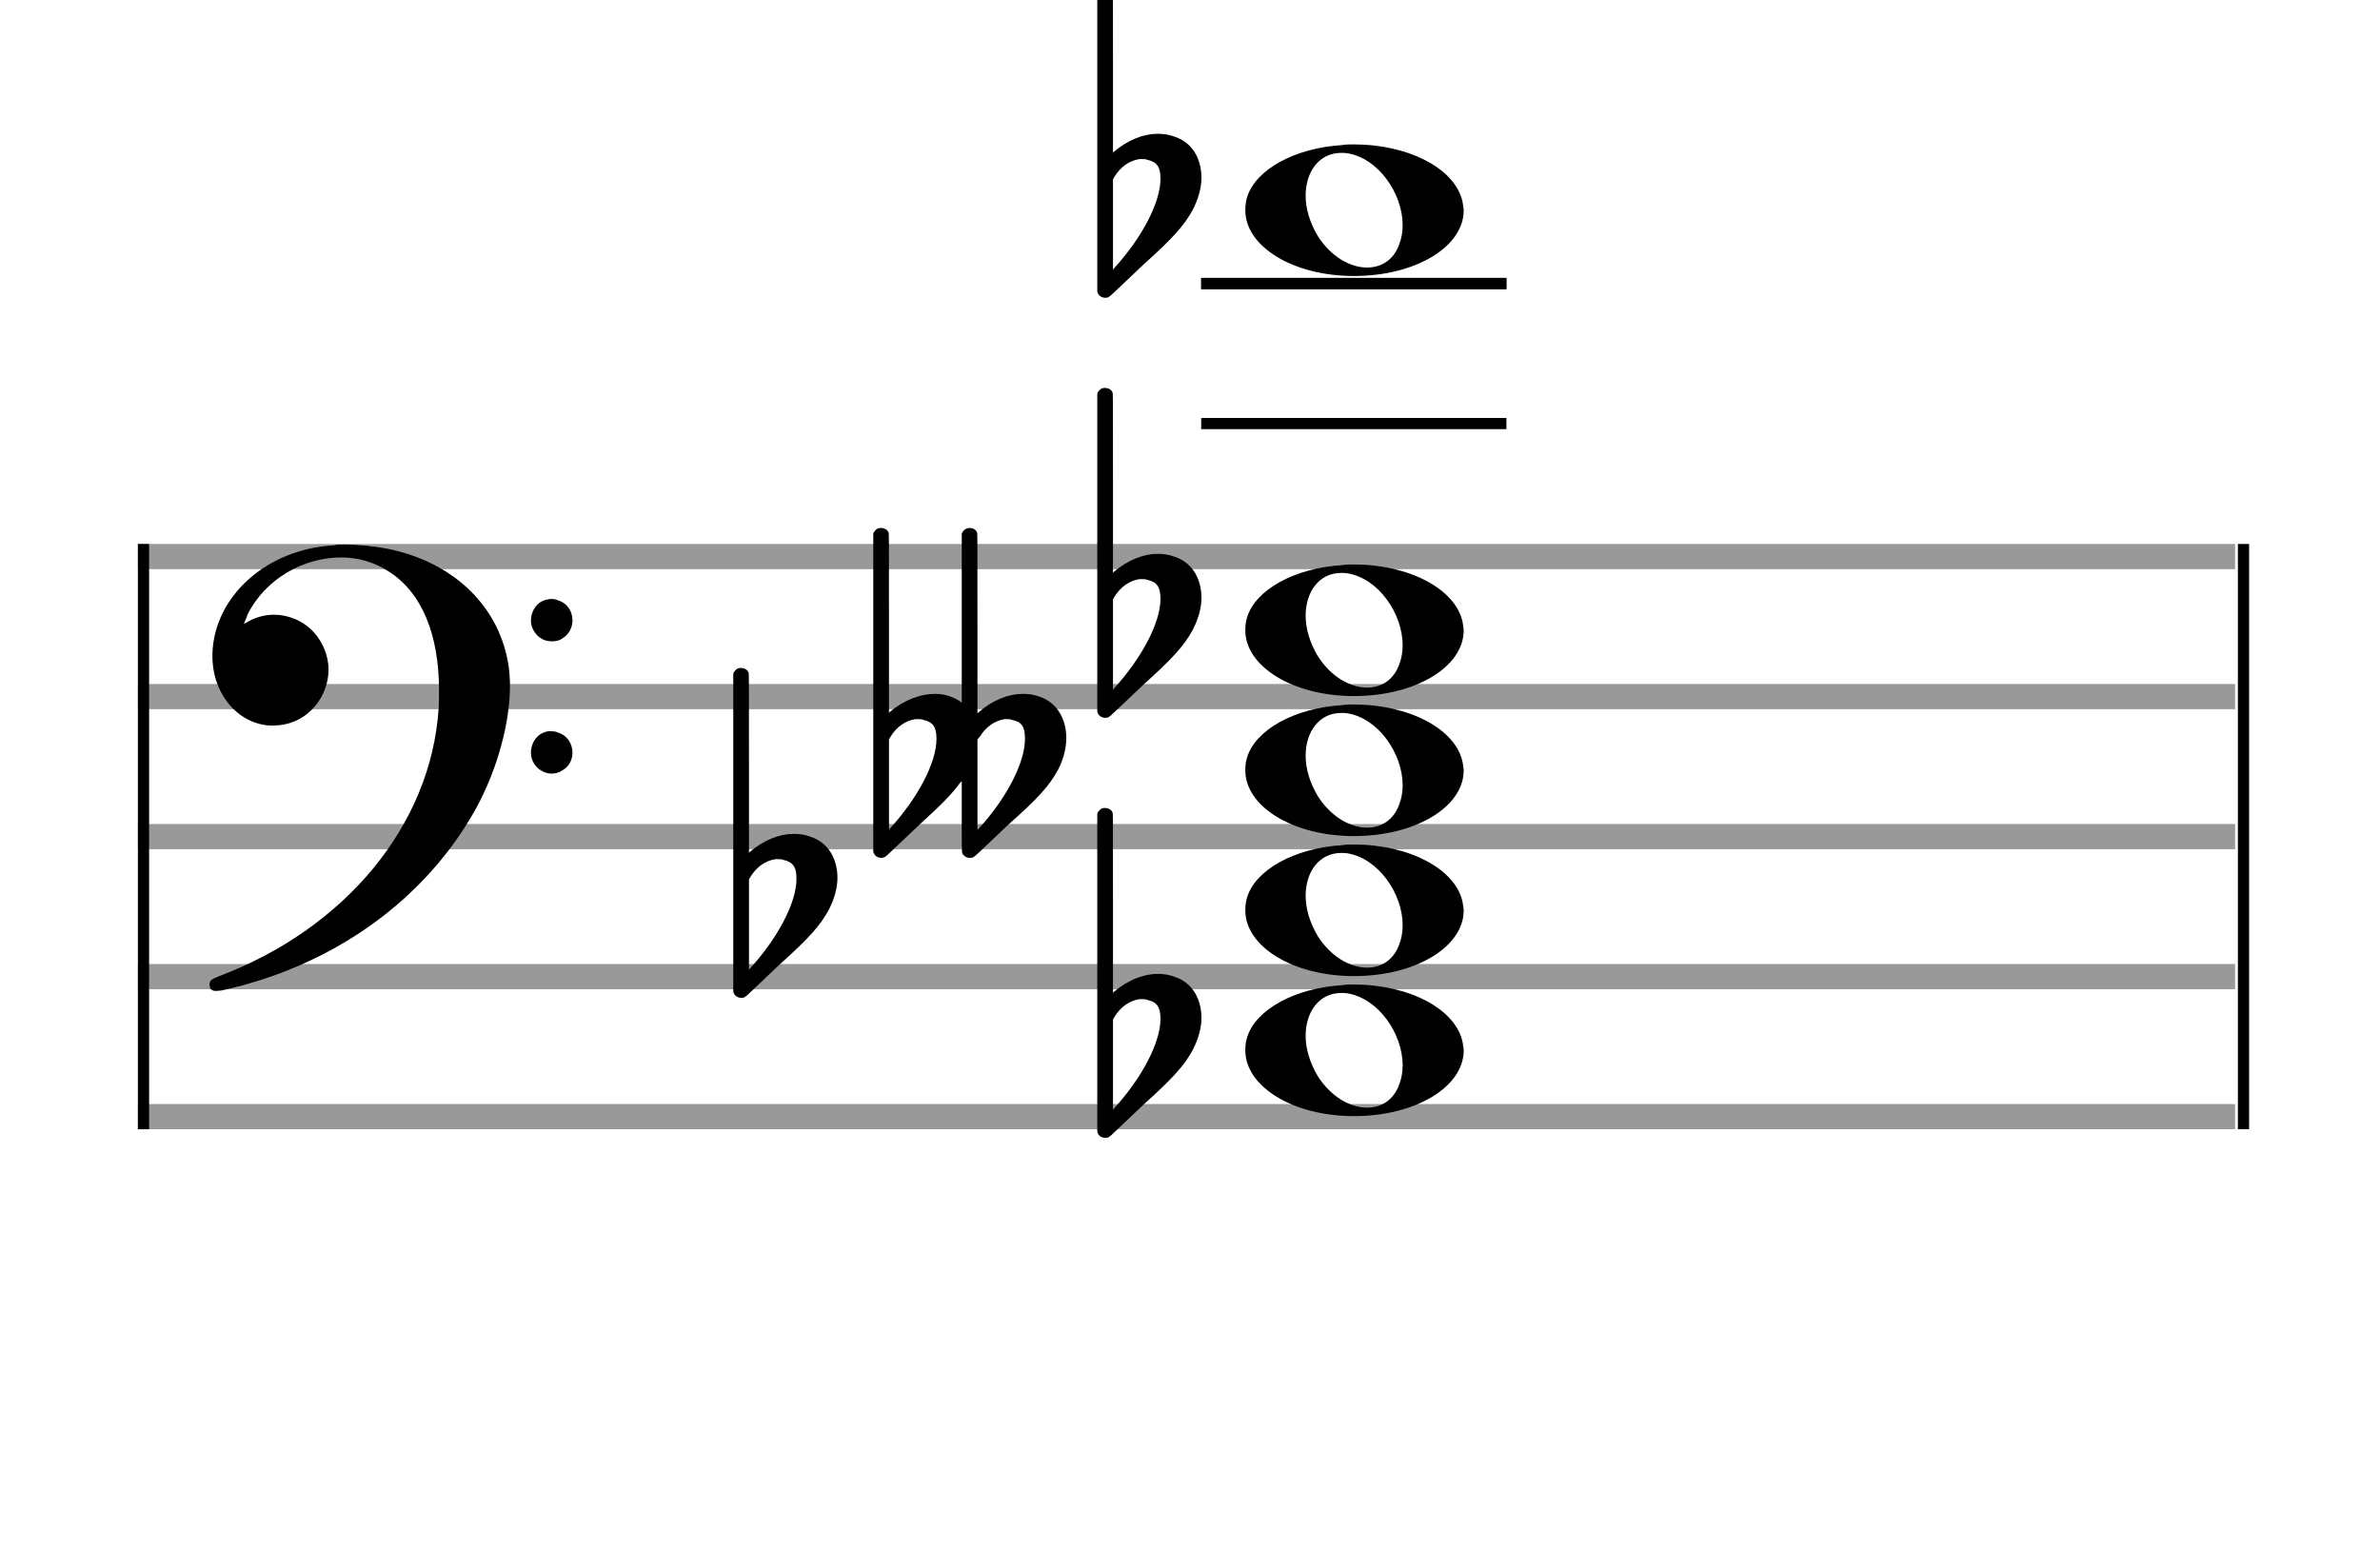
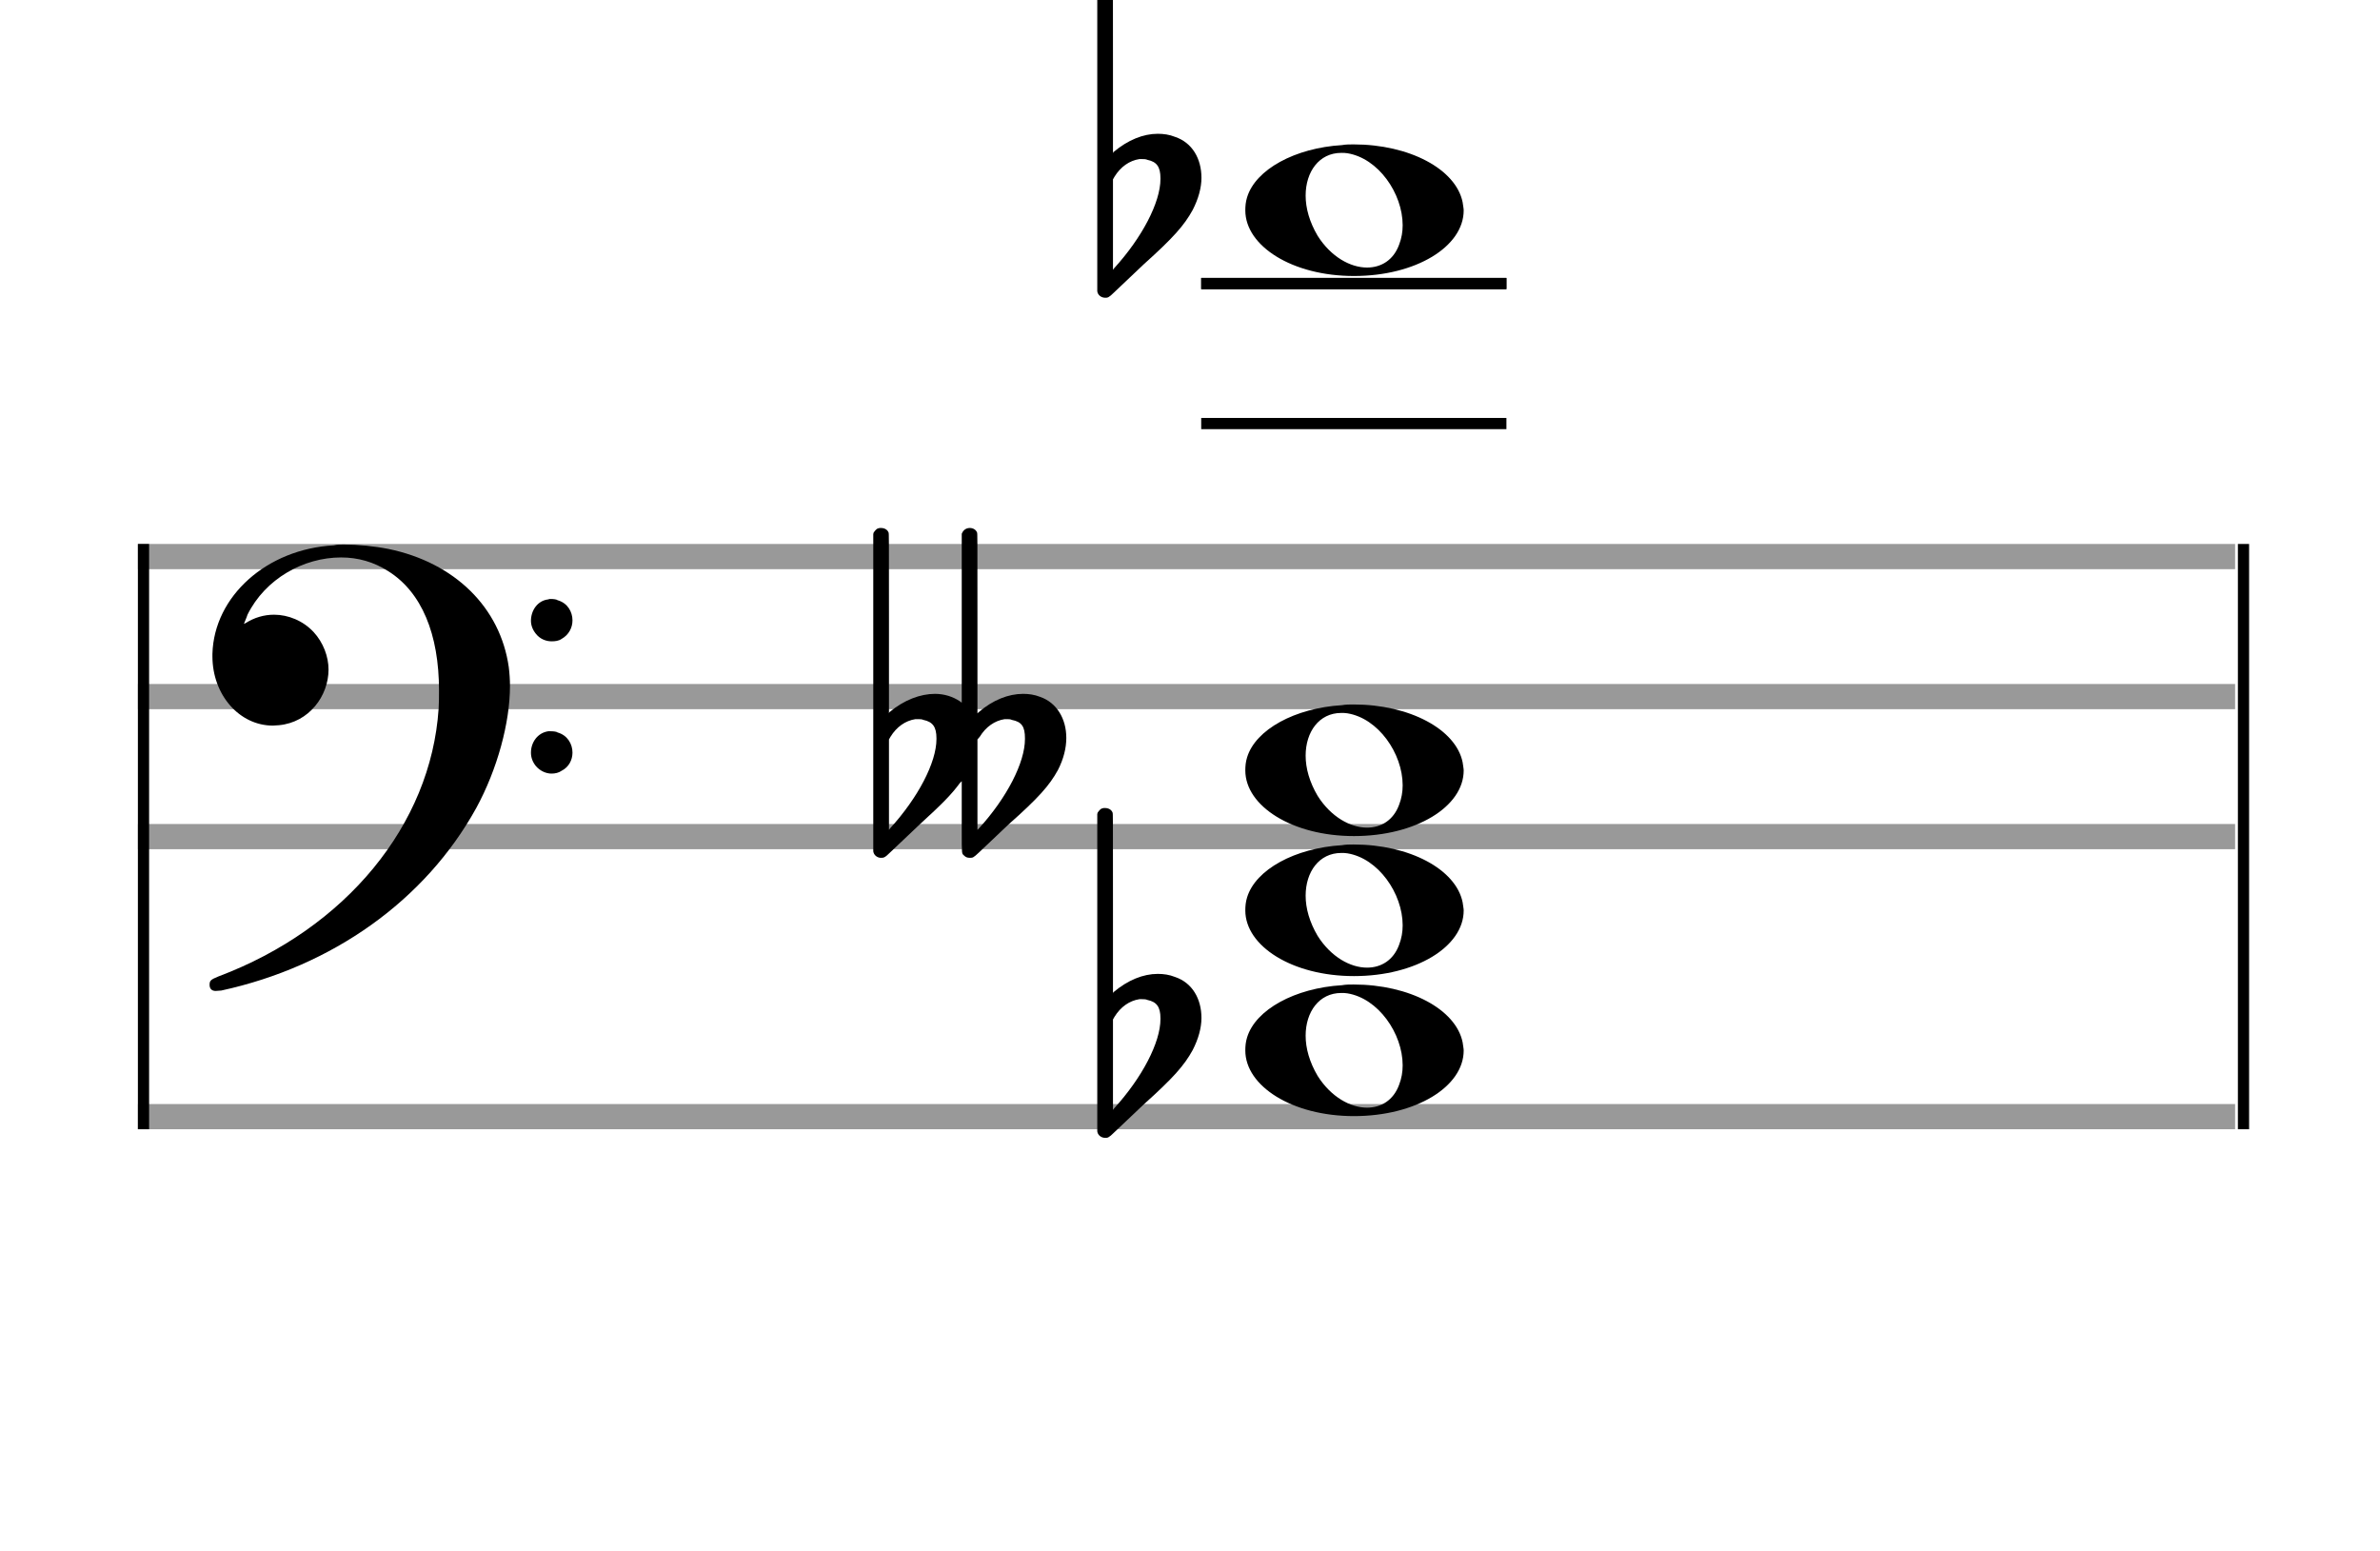
<svg xmlns="http://www.w3.org/2000/svg" version="1.1" id="Layer_1" x="0px" y="0px" width="170px" height="110.769px" viewBox="0 0 170 110.769" enable-background="new 0 0 170 110.769" xml:space="preserve">
  <rect stroke-width="0.3" fill="#999999" stroke="#999999" font-family="Arial" font-size="10pt" font-weight="normal" font-style="normal" x="10" y="39" width="149.5" height="1.5" />
  <rect stroke-width="0.3" fill="#999999" stroke="#999999" font-family="Arial" font-size="10pt" font-weight="normal" font-style="normal" x="10" y="49" width="149.5" height="1.5" />
  <rect stroke-width="0.3" fill="#999999" stroke="#999999" font-family="Arial" font-size="10pt" font-weight="normal" font-style="normal" x="10" y="59" width="149.5" height="1.5" />
-   <rect stroke-width="0.3" fill="#999999" stroke="#999999" font-family="Arial" font-size="10pt" font-weight="normal" font-style="normal" x="10" y="69" width="149.5" height="1.5" />
  <rect stroke-width="0.3" fill="#999999" stroke="#999999" font-family="Arial" font-size="10pt" font-weight="normal" font-style="normal" x="10" y="79" width="149.5" height="1.5" />
  <rect stroke-width="0.3" fill="black" stroke="black" font-family="Arial" font-size="10pt" font-weight="normal" font-style="normal" x="10" y="39" width="0.5" height="41.5" />
  <rect stroke-width="0.3" fill="black" stroke="black" font-family="Arial" font-size="10pt" font-weight="normal" font-style="normal" x="160" y="39" width="0.5" height="41.5" />
  <path stroke-width="0.3" fill="black" stroke="none" font-family="Arial" font-size="10pt" font-weight="normal" font-style="normal" x="160" y="39" width="0.5" height="41.5" d="M15 49M23.842 38.949C24.072 38.891,24.302 38.891,24.562 38.891C25.57 38.891,26.75 39.006,27.758 39.208C32.482 40.187,35.736 43.384,36.341 47.646C36.398 48.107,36.427 48.539,36.427 49C36.427 51.592,35.534 54.933,34.008 57.726C30.379 64.293,23.755 69.016,15.806 70.744C15.662 70.744,15.547 70.773,15.403 70.773C15.115 70.773,14.971 70.6,14.971 70.341C14.971 70.053,15.029 69.966,15.605 69.736C24.706 66.309,30.782 58.907,31.33 50.613C31.358 50.181,31.358 49.691,31.358 49.317C31.358 45.285,30.12 42.29,27.73 40.792C26.693 40.13,25.57 39.813,24.36 39.813C21.682 39.813,18.946 41.339,17.678 43.902C17.621 44.104,17.419 44.536,17.419 44.565C17.419 44.565,17.419 44.565,17.419 44.565C17.419 44.565,17.448 44.536,17.534 44.507C18.168 44.104,18.859 43.902,19.579 43.902C20.587 43.902,21.653 44.334,22.402 45.141C23.093 45.89,23.467 46.898,23.467 47.819C23.467 49.691,22.085 51.592,19.925 51.794C19.781 51.794,19.637 51.822,19.493 51.822C17.102 51.822,15.173 49.634,15.173 46.869C15.173 46.811,15.173 46.725,15.173 46.696C15.288 42.578,19.061 39.208,23.842 38.949M39.163 42.808C39.221 42.779,39.25 42.779,39.336 42.779C39.538 42.779,39.768 42.808,39.826 42.866C40.546 43.067,40.891 43.701,40.891 44.306C40.891 44.824,40.632 45.342,40.114 45.63C39.912 45.774,39.653 45.803,39.394 45.803C38.99 45.803,38.558 45.63,38.27 45.256C38.04 44.968,37.925 44.651,37.925 44.334C37.925 43.614,38.386 42.894,39.163 42.808M39.163 52.226C39.221 52.226,39.25 52.226,39.336 52.226C39.538 52.226,39.768 52.254,39.826 52.312C40.546 52.514,40.891 53.147,40.891 53.752C40.891 54.27,40.632 54.789,40.114 55.048C39.912 55.192,39.653 55.25,39.394 55.25C38.99 55.25,38.558 55.048,38.27 54.702C38.04 54.414,37.925 54.098,37.925 53.752C37.925 53.032,38.386 52.341,39.163 52.226" />
  <rect stroke-width="0.3" fill="black" stroke="black" font-family="Arial" font-size="10pt" font-weight="normal" font-style="normal" x="85.951" y="30" width="21.5" height="0.5" />
  <rect stroke-width="0.3" fill="black" stroke="black" font-family="Arial" font-size="10pt" font-weight="normal" font-style="normal" x="85.951" y="20" width="21.5" height="0.5" />
  <g class="vf-stavenote">
    <g class="vf-note" pointer-events="bounding-box">
      <g class="vf-notehead" pointer-events="bounding-box">
        <path stroke-width="0.3" fill="black" stroke="none" font-family="Arial" font-size="10pt" font-weight="normal" font-style="normal" x="85.951" y="20" width="21.5" height="0.5" d="M88.951 75M95.855 70.363C96.133 70.313,96.41 70.313,96.687 70.313C100.669 70.313,103.995 72.077,104.474 74.446C104.499 74.672,104.549 74.874,104.549 75.025C104.549 77.621,101.122 79.712,96.712 79.712C92.302 79.712,88.951 77.57,88.951 75.025C88.951 74.723,88.976 74.42,89.077 74.093C89.681 72.102,92.504 70.565,95.855 70.363M96.233 70.943C96.107 70.918,95.931 70.918,95.805 70.918C94.217 70.918,93.26 72.278,93.26 73.967C93.26 74.874,93.537 75.857,94.117 76.84C95.074 78.352,96.46 79.108,97.645 79.108C98.653 79.108,99.535 78.578,99.938 77.47C100.114 77.016,100.19 76.562,100.19 76.084C100.19 73.816,98.451 71.296,96.233 70.943" />
      </g>
      <g class="vf-notehead" pointer-events="bounding-box">
        <path stroke-width="0.3" fill="black" stroke="none" font-family="Arial" font-size="10pt" font-weight="normal" font-style="normal" x="85.951" y="20" width="21.5" height="0.5" d="M88.951 65M95.855 60.363C96.133 60.313,96.41 60.313,96.687 60.313C100.669 60.313,103.995 62.077,104.474 64.446C104.499 64.672,104.549 64.874,104.549 65.025C104.549 67.621,101.122 69.712,96.712 69.712C92.302 69.712,88.951 67.57,88.951 65.025C88.951 64.723,88.976 64.42,89.077 64.093C89.681 62.102,92.504 60.565,95.855 60.363M96.233 60.943C96.107 60.918,95.931 60.918,95.805 60.918C94.217 60.918,93.26 62.278,93.26 63.967C93.26 64.874,93.537 65.857,94.117 66.84C95.074 68.352,96.46 69.108,97.645 69.108C98.653 69.108,99.535 68.578,99.938 67.47C100.114 67.016,100.19 66.562,100.19 66.084C100.19 63.816,98.451 61.296,96.233 60.943" />
      </g>
      <g class="vf-notehead" pointer-events="bounding-box">
        <path stroke-width="0.3" fill="black" stroke="none" font-family="Arial" font-size="10pt" font-weight="normal" font-style="normal" x="85.951" y="20" width="21.5" height="0.5" d="M88.951 55M95.855 50.363C96.133 50.313,96.41 50.313,96.687 50.313C100.669 50.313,103.995 52.077,104.474 54.446C104.499 54.672,104.549 54.874,104.549 55.025C104.549 57.621,101.122 59.712,96.712 59.712C92.302 59.712,88.951 57.57,88.951 55.025C88.951 54.723,88.976 54.42,89.077 54.093C89.681 52.102,92.504 50.565,95.855 50.363M96.233 50.943C96.107 50.918,95.931 50.918,95.805 50.918C94.217 50.918,93.26 52.278,93.26 53.967C93.26 54.874,93.537 55.857,94.117 56.84C95.074 58.352,96.46 59.108,97.645 59.108C98.653 59.108,99.535 58.578,99.938 57.47C100.114 57.016,100.19 56.562,100.19 56.084C100.19 53.816,98.451 51.296,96.233 50.943" />
      </g>
      <g class="vf-notehead" pointer-events="bounding-box">
-         <path stroke-width="0.3" fill="black" stroke="none" font-family="Arial" font-size="10pt" font-weight="normal" font-style="normal" x="85.951" y="20" width="21.5" height="0.5" d="M88.951 45M95.855 40.363C96.133 40.313,96.41 40.313,96.687 40.313C100.669 40.313,103.995 42.077,104.474 44.446C104.499 44.672,104.549 44.874,104.549 45.025C104.549 47.621,101.122 49.712,96.712 49.712C92.302 49.712,88.951 47.57,88.951 45.025C88.951 44.723,88.976 44.42,89.077 44.093C89.681 42.102,92.504 40.565,95.855 40.363M96.233 40.943C96.107 40.918,95.931 40.918,95.805 40.918C94.217 40.918,93.26 42.278,93.26 43.967C93.26 44.874,93.537 45.857,94.117 46.84C95.074 48.352,96.46 49.108,97.645 49.108C98.653 49.108,99.535 48.578,99.938 47.47C100.114 47.016,100.19 46.562,100.19 46.084C100.19 43.816,98.451 41.296,96.233 40.943" />
-       </g>
+         </g>
      <g class="vf-notehead" pointer-events="bounding-box">
        <rect stroke-width="0.3" fill="black" stroke="black" font-family="Arial" font-size="10pt" font-weight="normal" font-style="normal" x="85.951" y="20" width="21.5" height="0.5" />
        <path stroke-width="0.3" fill="black" stroke="none" font-family="Arial" font-size="10pt" font-weight="normal" font-style="normal" x="85.951" y="20" width="21.5" height="0.5" d="M88.951 15M95.855 10.363C96.133 10.313,96.41 10.313,96.687 10.313C100.669 10.313,103.995 12.077,104.474 14.446C104.499 14.672,104.549 14.874,104.549 15.025C104.549 17.621,101.122 19.712,96.712 19.712C92.302 19.712,88.951 17.57,88.951 15.025C88.951 14.723,88.976 14.42,89.077 14.093C89.681 12.102,92.504 10.565,95.855 10.363M96.233 10.943C96.107 10.918,95.931 10.918,95.805 10.918C94.217 10.918,93.26 12.278,93.26 13.967C93.26 14.874,93.537 15.857,94.117 16.84C95.074 18.352,96.46 19.108,97.645 19.108C98.653 19.108,99.535 18.578,99.938 17.47C100.114 17.016,100.19 16.562,100.19 16.084C100.19 13.816,98.451 11.296,96.233 10.943" />
      </g>
    </g>
    <g class="vf-modifiers">
      <path stroke-width="0.3" fill="black" stroke="none" font-family="Arial" font-size="10pt" font-weight="normal" font-style="normal" x="85.951" y="20" width="21.5" height="0.5" d="M78.951 75M78.732 57.736C78.786 57.708,78.841 57.708,78.923 57.708C79.169 57.708,79.388 57.818,79.47 58.037C79.498 58.146,79.498 58.146,79.498 64.521L79.498 70.951L79.525 70.869C80.565 69.993,81.659 69.555,82.699 69.555C83.109 69.555,83.52 69.61,83.93 69.774C85.161 70.185,85.818 71.334,85.818 72.702C85.818 73.413,85.599 74.207,85.189 75C84.587 76.094,83.821 76.97,81.687 78.885L79.58 80.882C79.197 81.265,79.115 81.265,78.951 81.265C78.704 81.265,78.485 81.129,78.403 80.91L78.376 80.8L78.376 69.501L78.376 58.146L78.403 58.037C78.485 57.927,78.595 57.763,78.732 57.736M81.96 71.416C81.851 71.361,81.687 71.361,81.577 71.361C81.495 71.361,81.44 71.361,81.386 71.361C80.674 71.471,80.045 71.908,79.607 72.62L79.498 72.811L79.498 76.012L79.498 79.268L79.58 79.159C81.577 76.97,82.89 74.453,82.89 72.784L82.89 72.729C82.89 71.908,82.617 71.553,81.96 71.416" />
-       <path stroke-width="0.3" fill="black" stroke="none" font-family="Arial" font-size="10pt" font-weight="normal" font-style="normal" x="85.951" y="20" width="21.5" height="0.5" d="M52.951 65M52.732 47.736C52.786 47.708,52.841 47.708,52.923 47.708C53.169 47.708,53.388 47.818,53.47 48.037C53.498 48.146,53.498 48.146,53.498 54.521L53.498 60.951L53.525 60.869C54.565 59.993,55.659 59.555,56.699 59.555C57.109 59.555,57.52 59.61,57.93 59.774C59.161 60.185,59.818 61.334,59.818 62.702C59.818 63.413,59.599 64.207,59.189 65C58.587 66.094,57.821 66.97,55.687 68.885L53.58 70.882C53.197 71.265,53.115 71.265,52.951 71.265C52.704 71.265,52.485 71.129,52.403 70.91L52.376 70.8L52.376 59.501L52.376 48.146L52.403 48.037C52.485 47.927,52.595 47.763,52.732 47.736M55.96 61.416C55.851 61.361,55.687 61.361,55.577 61.361C55.495 61.361,55.44 61.361,55.386 61.361C54.674 61.471,54.045 61.908,53.607 62.62L53.498 62.811L53.498 66.012L53.498 69.268L53.58 69.159C55.577 66.97,56.89 64.453,56.89 62.784L56.89 62.729C56.89 61.908,56.617 61.553,55.96 61.416" />
      <path stroke-width="0.3" fill="black" stroke="none" font-family="Arial" font-size="10pt" font-weight="normal" font-style="normal" x="85.951" y="20" width="21.5" height="0.5" d="M62.951 55M62.732 37.736C62.786 37.708,62.841 37.708,62.923 37.708C63.169 37.708,63.388 37.818,63.47 38.037C63.498 38.146,63.498 38.146,63.498 44.521L63.498 50.951L63.525 50.869C64.565 49.993,65.741 49.555,66.781 49.555C67.438 49.555,68.067 49.747,68.587 50.103L68.696 50.185L68.696 44.165L68.696 38.119L68.751 38.009C68.86 37.818,69.052 37.708,69.271 37.708C69.49 37.708,69.709 37.818,69.791 38.037C69.818 38.146,69.818 38.146,69.818 44.521L69.818 50.951L69.9 50.869C70.912 49.993,72.034 49.555,73.074 49.555C73.484 49.555,73.895 49.61,74.305 49.774C75.481 50.185,76.165 51.334,76.165 52.702C76.165 53.413,75.974 54.207,75.564 55C74.962 56.094,74.196 56.97,72.034 58.885L69.927 60.882C69.517 61.265,69.49 61.265,69.271 61.265C69.079 61.265,68.97 61.211,68.86 61.101C68.696 60.937,68.696 61.101,68.696 59.323C68.696 59.049,68.696 58.721,68.696 58.283L68.696 55.793L68.559 55.93C67.93 56.778,67.301 57.408,65.687 58.885L63.58 60.882C63.197 61.265,63.115 61.265,62.923 61.265C62.704 61.265,62.485 61.129,62.403 60.91L62.376 60.8L62.376 49.501L62.376 38.146L62.403 38.037C62.485 37.927,62.595 37.763,62.732 37.736M65.96 51.416C65.851 51.361,65.687 51.361,65.577 51.361C65.495 51.361,65.44 51.361,65.386 51.361C64.674 51.471,64.045 51.908,63.607 52.62L63.498 52.811L63.498 56.012L63.498 59.268L63.58 59.159C65.577 56.97,66.89 54.453,66.89 52.784L66.89 52.729C66.89 51.908,66.617 51.553,65.96 51.416M72.28 51.416C72.171 51.361,72.034 51.361,71.925 51.361C71.87 51.361,71.788 51.361,71.761 51.361C71.049 51.471,70.42 51.908,69.982 52.62L69.818 52.811L69.818 56.012L69.818 59.268L69.927 59.159C71.925 56.97,73.211 54.453,73.211 52.784L73.211 52.729C73.211 51.908,72.992 51.553,72.28 51.416" />
-       <path stroke-width="0.3" fill="black" stroke="none" font-family="Arial" font-size="10pt" font-weight="normal" font-style="normal" x="85.951" y="20" width="21.5" height="0.5" d="M78.951 45M78.732 27.736C78.786 27.708,78.841 27.708,78.923 27.708C79.169 27.708,79.388 27.818,79.47 28.037C79.498 28.146,79.498 28.146,79.498 34.521L79.498 40.951L79.525 40.869C80.565 39.993,81.659 39.555,82.699 39.555C83.109 39.555,83.52 39.61,83.93 39.774C85.161 40.185,85.818 41.334,85.818 42.702C85.818 43.413,85.599 44.207,85.189 45C84.587 46.094,83.821 46.97,81.687 48.885L79.58 50.882C79.197 51.265,79.115 51.265,78.951 51.265C78.704 51.265,78.485 51.129,78.403 50.91L78.376 50.8L78.376 39.501L78.376 28.146L78.403 28.037C78.485 27.927,78.595 27.763,78.732 27.736M81.96 41.416C81.851 41.361,81.687 41.361,81.577 41.361C81.495 41.361,81.44 41.361,81.386 41.361C80.674 41.471,80.045 41.908,79.607 42.62L79.498 42.811L79.498 46.012L79.498 49.268L79.58 49.159C81.577 46.97,82.89 44.453,82.89 42.784L82.89 42.729C82.89 41.908,82.617 41.553,81.96 41.416" />
      <path stroke-width="0.3" fill="black" stroke="none" font-family="Arial" font-size="10pt" font-weight="normal" font-style="normal" x="85.951" y="20" width="21.5" height="0.5" d="M78.951 15M78.732 -2.264C78.786 -2.292,78.841 -2.292,78.923 -2.292C79.169 -2.292,79.388 -2.182,79.47 -1.963C79.498 -1.854,79.498 -1.854,79.498 4.521L79.498 10.951L79.525 10.869C80.565 9.993,81.659 9.555,82.699 9.555C83.109 9.555,83.52 9.61,83.93 9.774C85.161 10.185,85.818 11.334,85.818 12.702C85.818 13.413,85.599 14.207,85.189 15C84.587 16.094,83.821 16.97,81.687 18.885L79.58 20.882C79.197 21.265,79.115 21.265,78.951 21.265C78.704 21.265,78.485 21.129,78.403 20.91L78.376 20.8L78.376 9.501L78.376 -1.854L78.403 -1.963C78.485 -2.073,78.595 -2.237,78.732 -2.264M81.96 11.416C81.851 11.361,81.687 11.361,81.577 11.361C81.495 11.361,81.44 11.361,81.386 11.361C80.674 11.471,80.045 11.908,79.607 12.62L79.498 12.811L79.498 16.012L79.498 19.268L79.58 19.159C81.577 16.97,82.89 14.453,82.89 12.784L82.89 12.729C82.89 11.908,82.617 11.553,81.96 11.416" />
    </g>
  </g>
</svg>